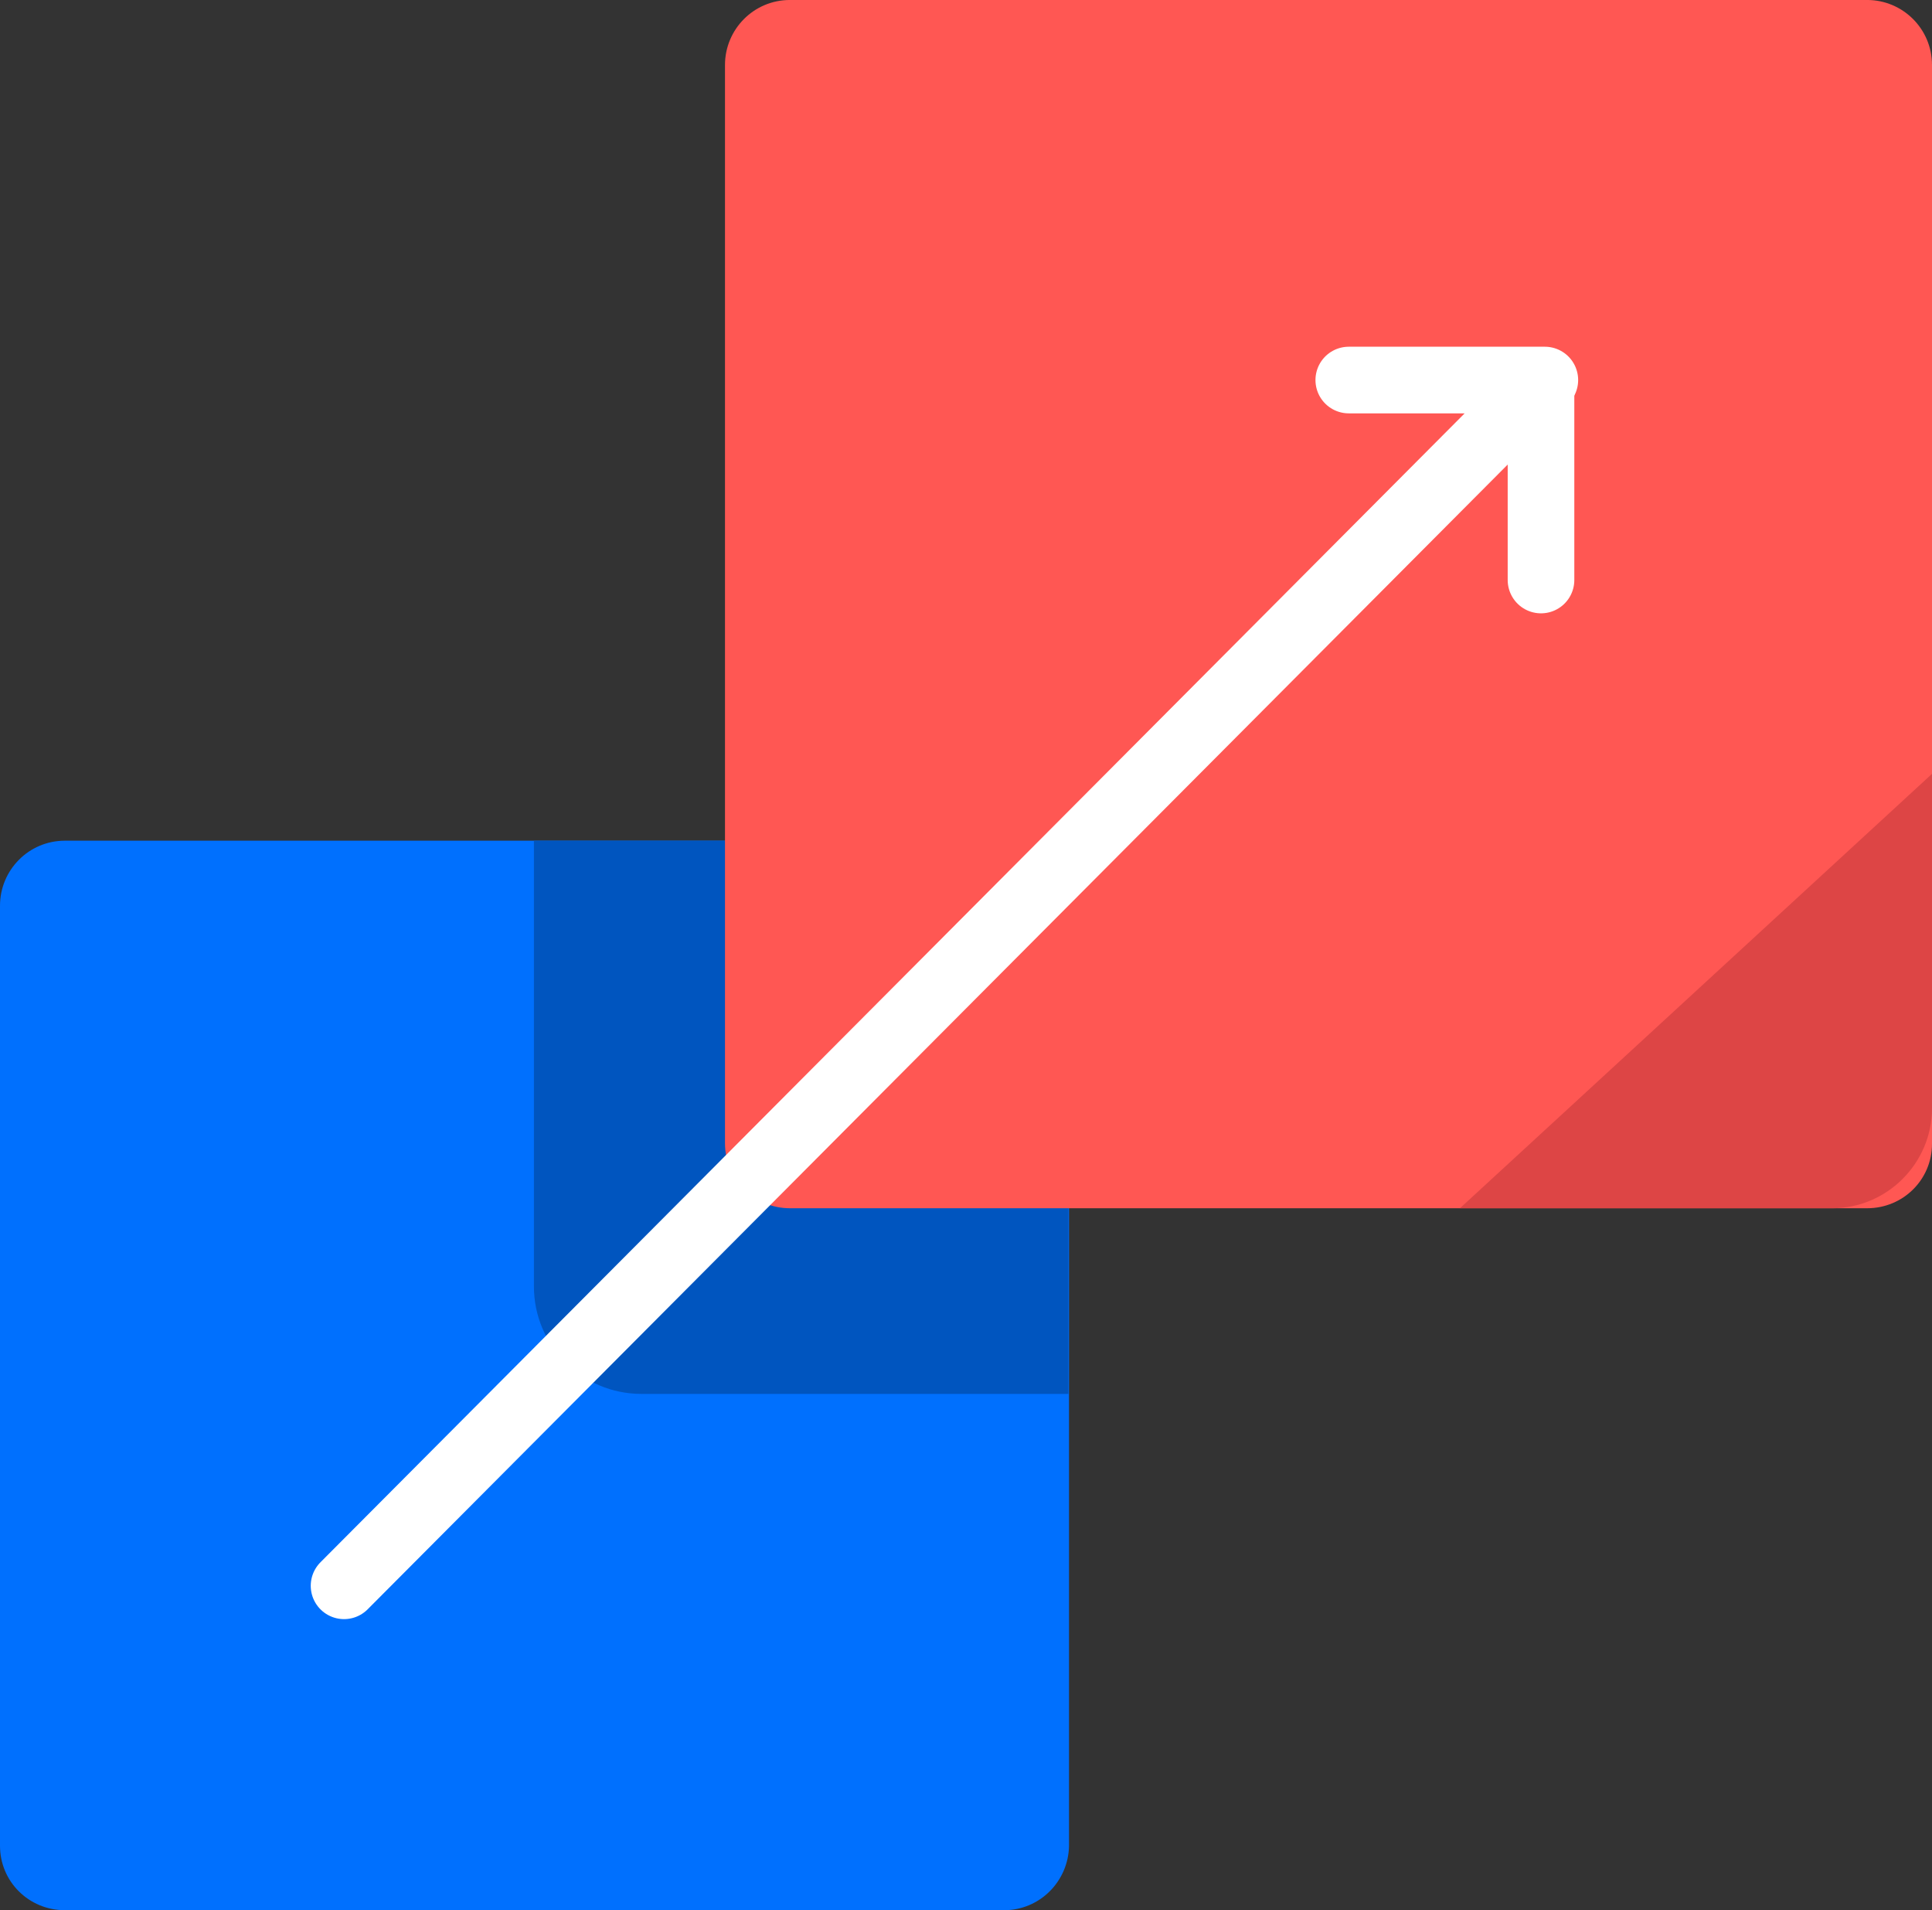
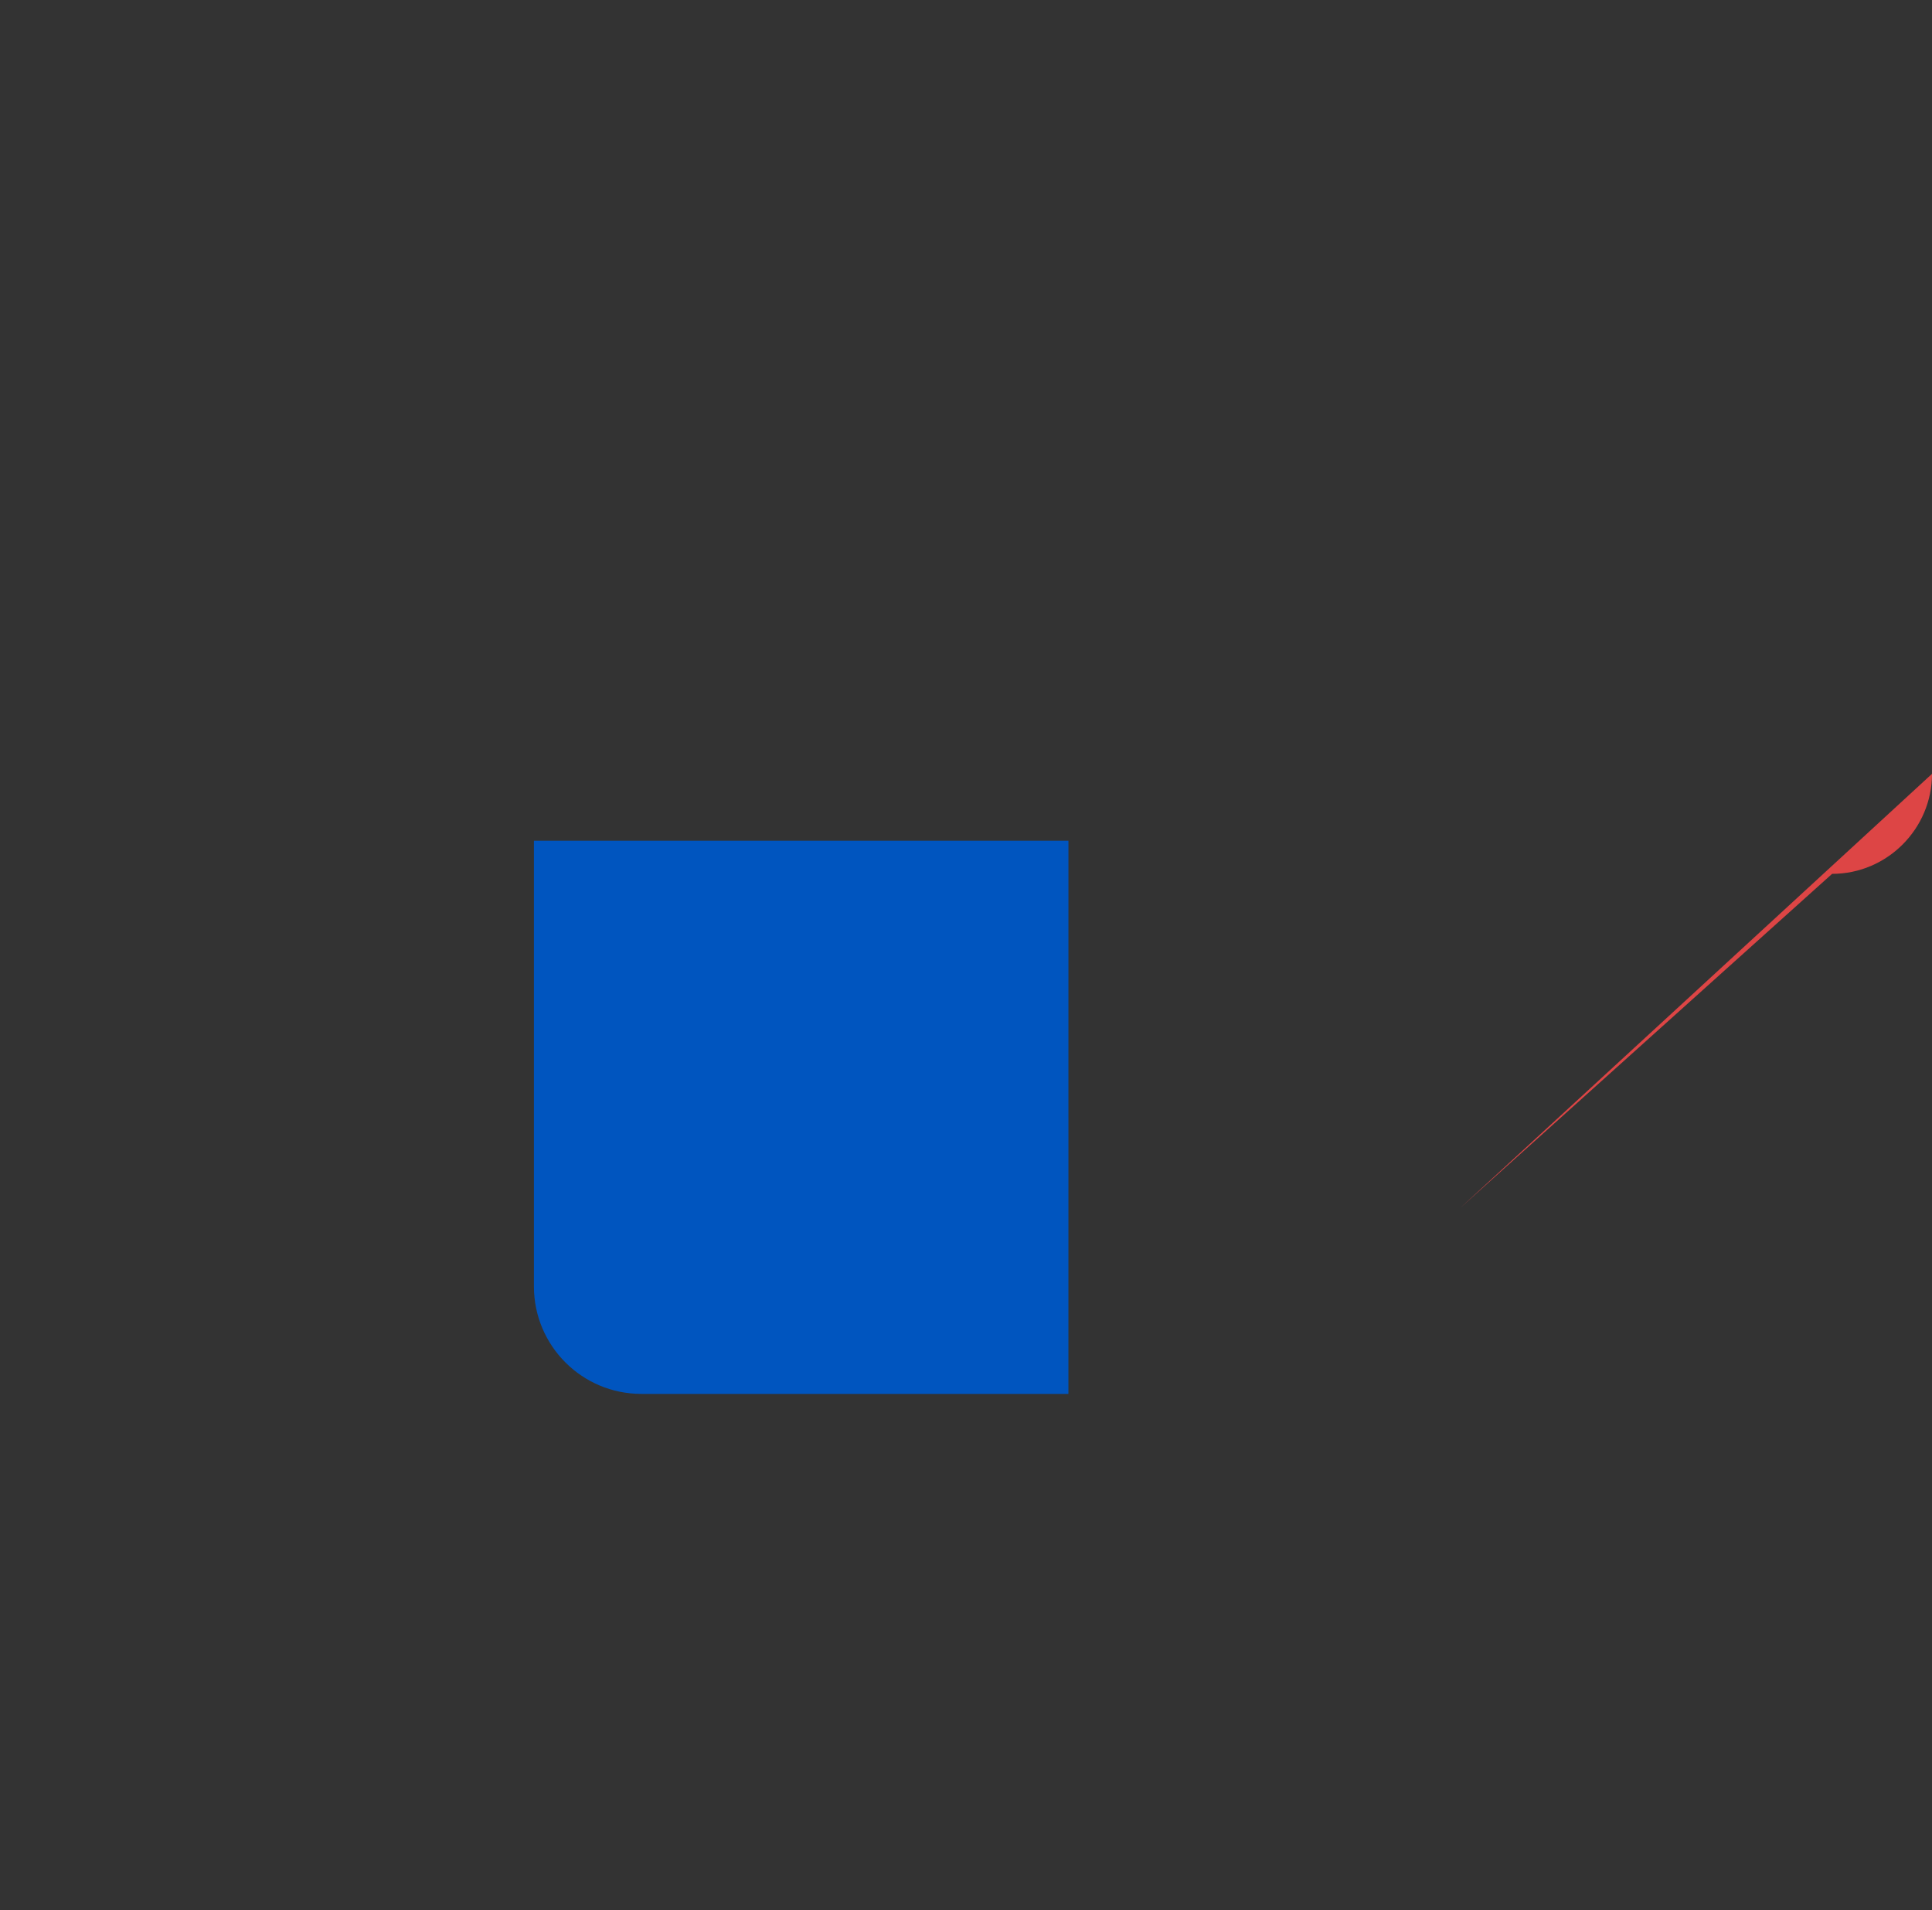
<svg xmlns="http://www.w3.org/2000/svg" fill="none" height="86" viewBox="0 0 87 86" width="87">
  <rect x="0" y="0" width="87" height="86" fill="#333333" stroke="none" />
-   <path d="m45.215 86h-42.291c-1.631 0-2.924-1.294-2.924-2.899v-42.325c0-1.604 1.293-2.927 2.924-2.927h42.291c1.603 0 2.924 1.294 2.924 2.927v42.325c-.028 1.604-1.322 2.899-2.924 2.899z" fill="#0070fe" />
  <path d="m48.112 62.755h-19.233c-2.671 0-4.836-2.167-4.836-4.84v-20.065h24.07z" fill="#0055bf" />
-   <path d="m84.076 54.397h-48.505c-1.603 0-2.924-1.295-2.924-2.927v-48.544c0-1.604 1.294-2.927 2.924-2.927h48.505c1.603 0 2.924 1.294 2.924 2.927v48.572c0 1.604-1.294 2.899-2.924 2.899z" fill="#ff5753" />
-   <path d="m15.493 71.395 54.073-54.285h-8.829" stroke="#fff" stroke-linecap="round" stroke-linejoin="round" stroke-miterlimit="10" stroke-width="3" />
-   <path d="m69.393 26.113v-8.499" stroke="#fff" stroke-linecap="round" stroke-linejoin="round" stroke-miterlimit="10" stroke-width="3" />
-   <path d="m65.742 54.397 21.258-19.558v15.056c0 2.476-2.025 4.503-4.499 4.503z" fill="#dd4545" />
+   <path d="m65.742 54.397 21.258-19.558c0 2.476-2.025 4.503-4.499 4.503z" fill="#dd4545" />
</svg>